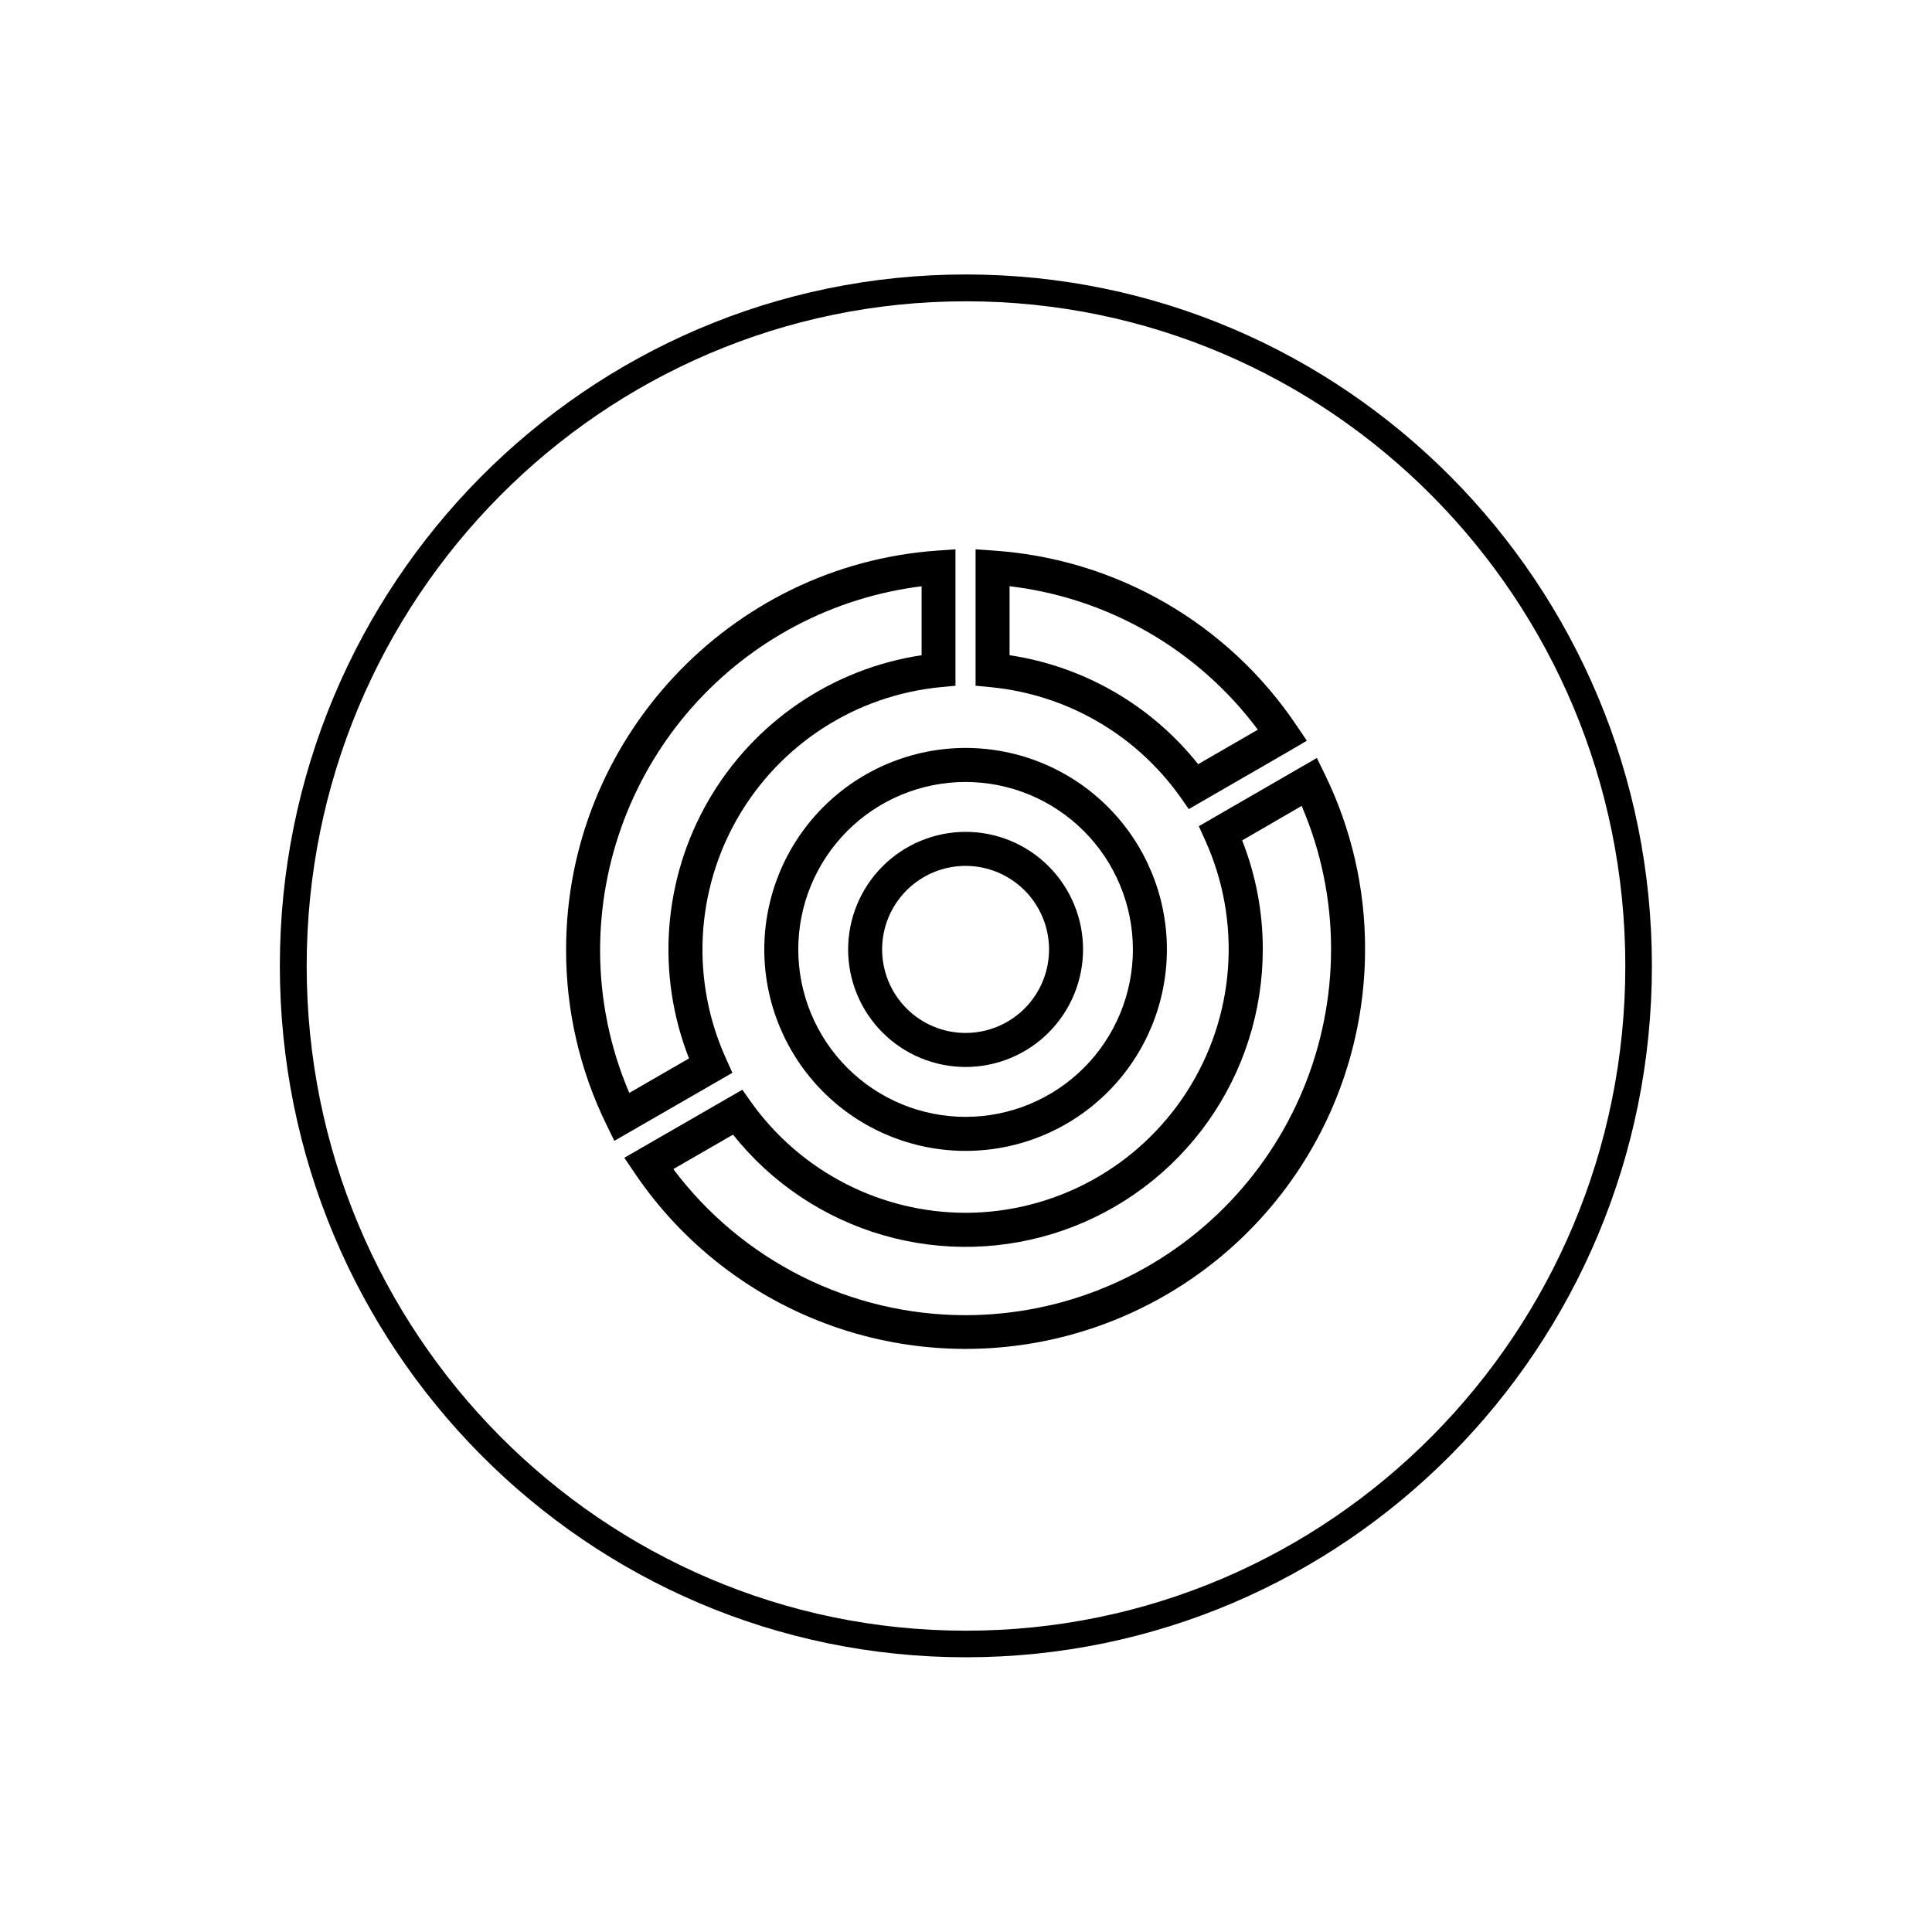
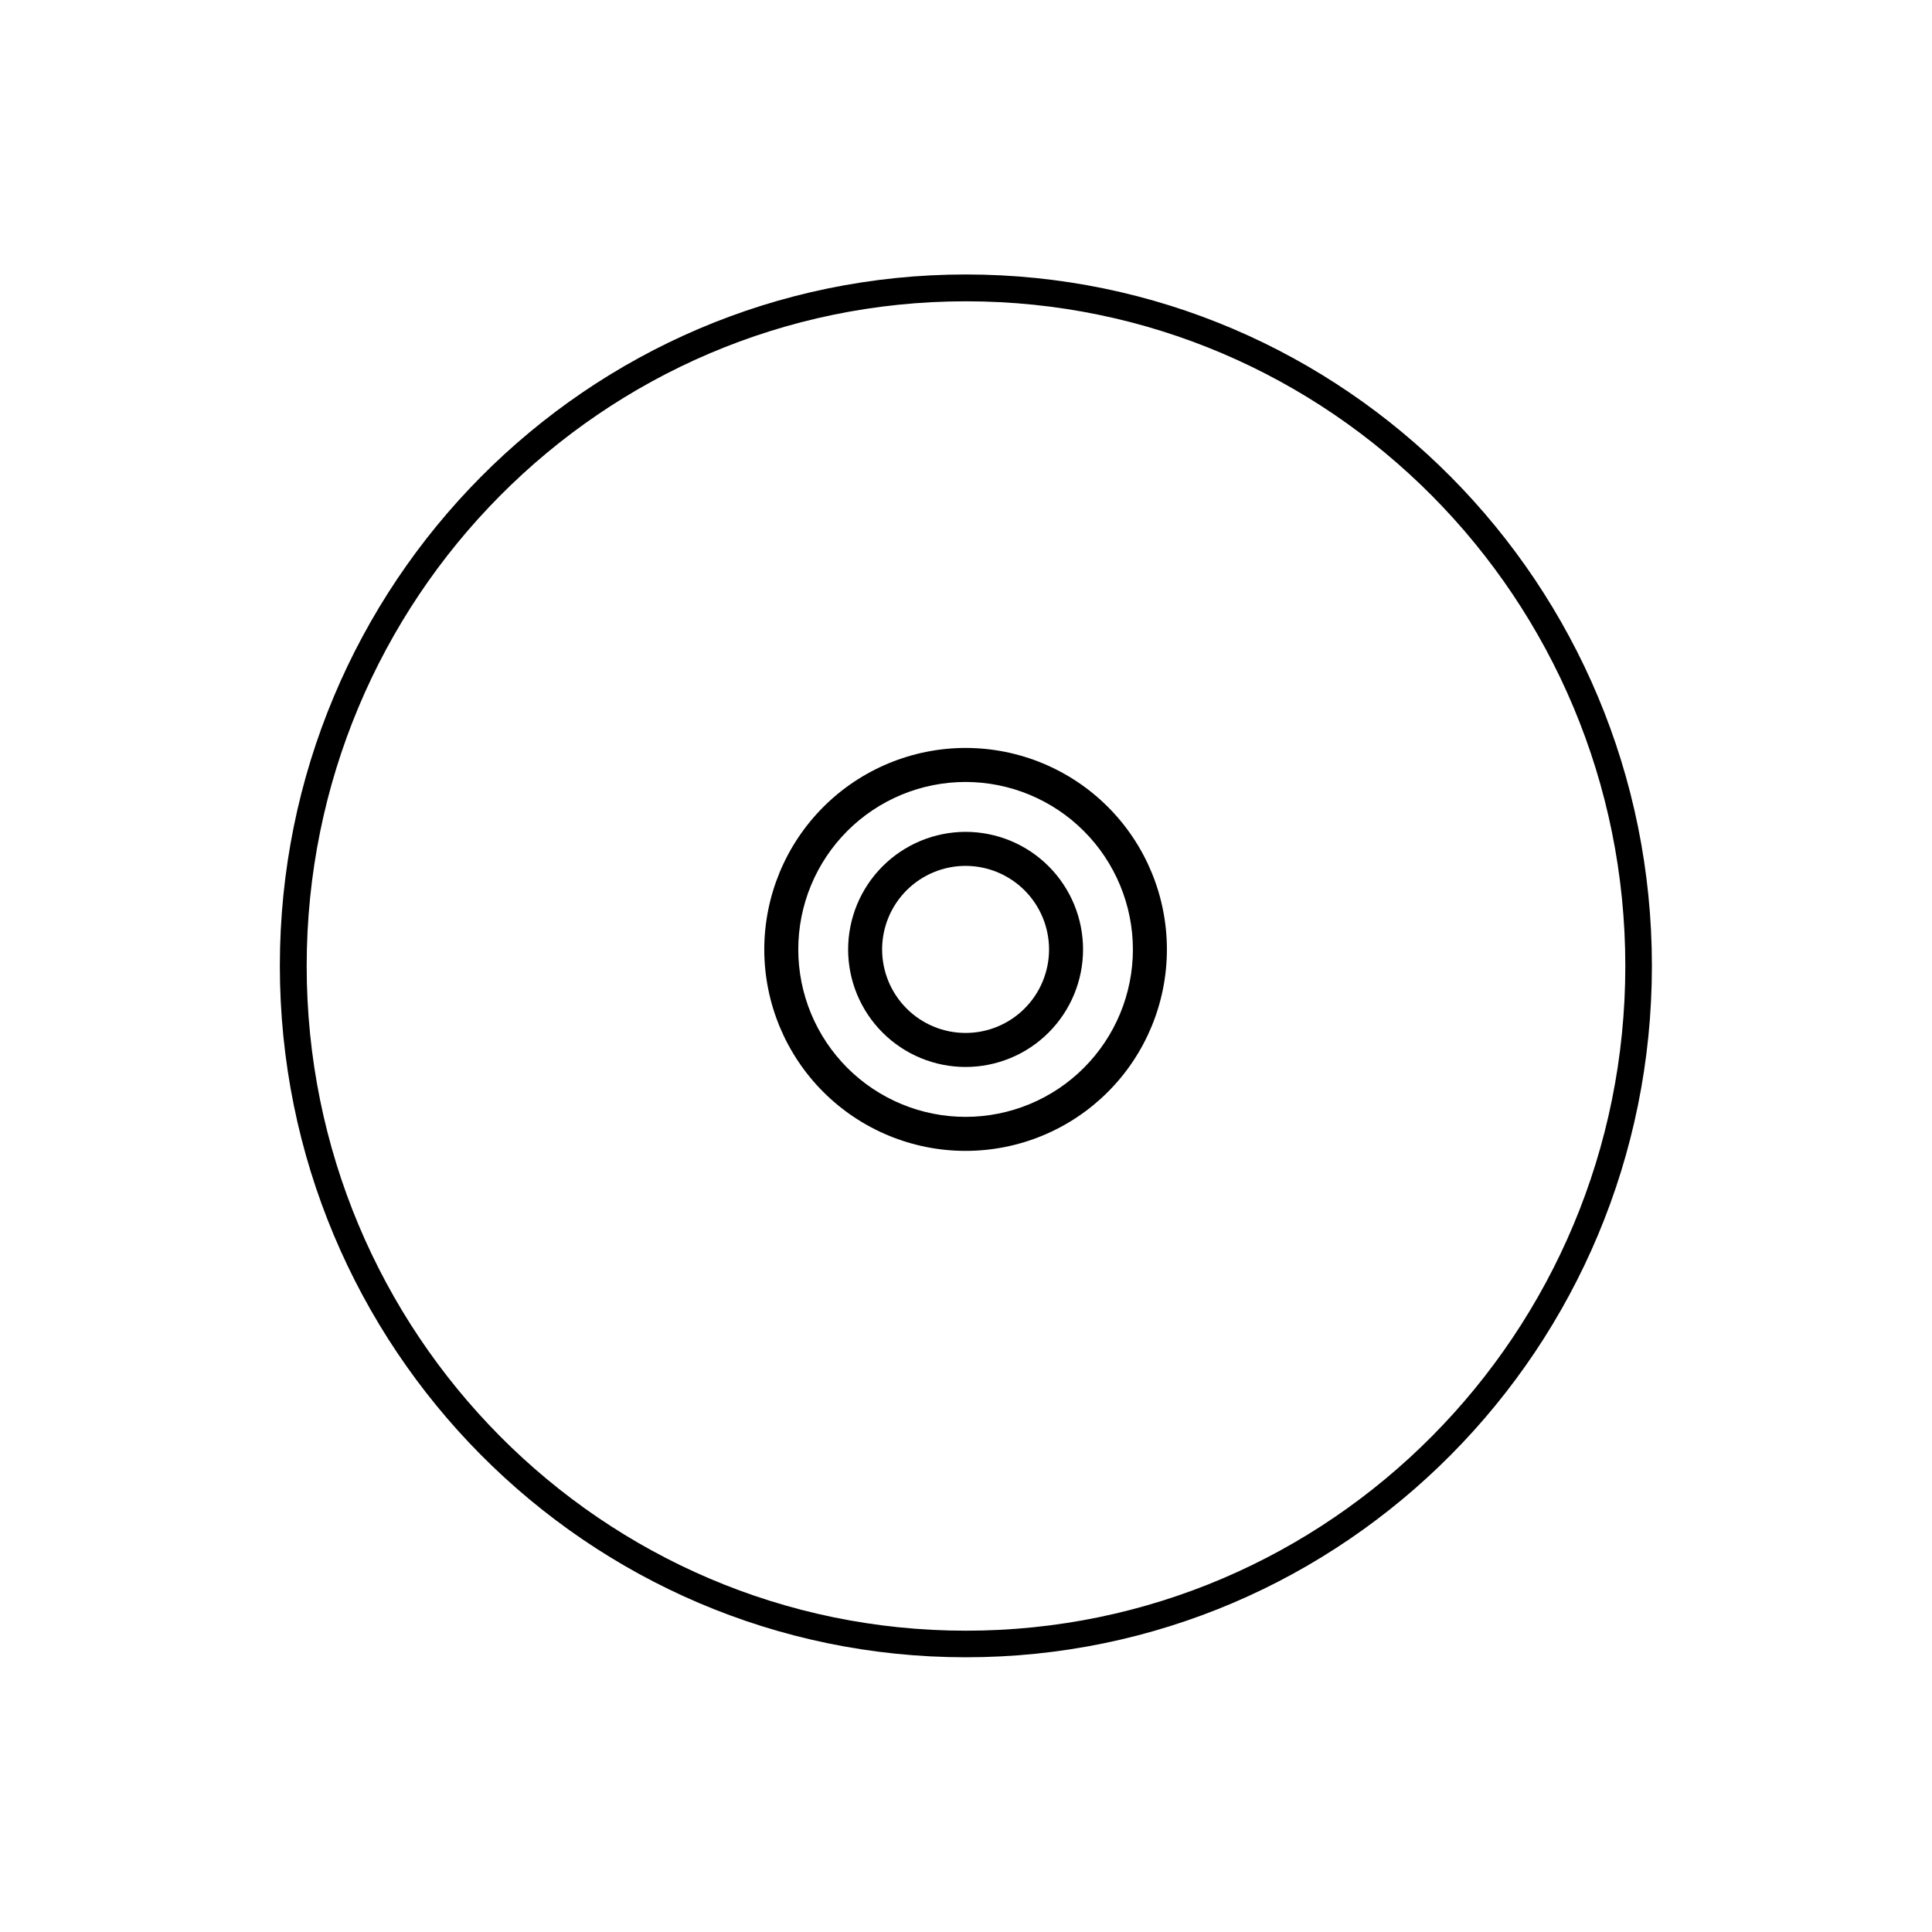
<svg xmlns="http://www.w3.org/2000/svg" width="1080" zoomAndPan="magnify" viewBox="0 0 810 810" height="1080" preserveAspectRatio="xMidYMid meet">
  <defs>
    <clipPath id="1d0ca26bc6">
      <path d="M 117.324 115.07 L 692.676 115.07 L 692.676 695 L 117.324 695 Z M 117.324 115.07 " />
    </clipPath>
    <clipPath id="7838f647e5">
      <path d="M 405 115.07 C 246.121 115.07 117.324 244.875 117.324 405 C 117.324 565.125 246.121 694.93 405 694.93 C 563.879 694.93 692.676 565.125 692.676 405 C 692.676 244.875 563.879 115.07 405 115.07 Z M 405 115.07 " />
    </clipPath>
    <clipPath id="3cd9048c54">
      <path d="M 117.328 115.07 L 692.566 115.07 L 692.566 694.82 L 117.328 694.82 Z M 117.328 115.07 " />
    </clipPath>
    <clipPath id="748729189c">
      <path d="M 404.945 115.07 C 246.098 115.07 117.328 244.852 117.328 404.945 C 117.328 565.039 246.098 694.82 404.945 694.82 C 563.793 694.82 692.566 565.039 692.566 404.945 C 692.566 244.852 563.793 115.07 404.945 115.07 Z M 404.945 115.07 " />
    </clipPath>
    <clipPath id="cffc8e6d05">
      <path d="M 409 230.301 L 548 230.301 L 548 340 L 409 340 Z M 409 230.301 " />
    </clipPath>
    <clipPath id="c88a971199">
-       <path d="M 261 317 L 572.539 317 L 572.539 566 L 261 566 Z M 261 317 " />
-     </clipPath>
+       </clipPath>
    <clipPath id="dbe167f9a4">
-       <path d="M 237.289 230.301 L 401 230.301 L 401 479 L 237.289 479 Z M 237.289 230.301 " />
-     </clipPath>
+       </clipPath>
  </defs>
  <g id="2e6b71f4a0">
-     <rect x="0" width="810" y="0" height="810" style="fill:#ffffff;fill-opacity:1;stroke:none;" />
    <rect x="0" width="810" y="0" height="810" style="fill:#ffffff;fill-opacity:1;stroke:none;" />
    <g clip-rule="nonzero" clip-path="url(#1d0ca26bc6)">
      <g clip-rule="nonzero" clip-path="url(#7838f647e5)">
        <path style=" stroke:none;fill-rule:nonzero;fill:#ffffff;fill-opacity:1;" d="M 117.324 115.07 L 692.676 115.07 L 692.676 694.914 L 117.324 694.914 Z M 117.324 115.07 " />
      </g>
    </g>
    <g clip-rule="nonzero" clip-path="url(#3cd9048c54)">
      <g clip-rule="nonzero" clip-path="url(#748729189c)">
        <path style="fill:none;stroke-width:30;stroke-linecap:butt;stroke-linejoin:miter;stroke:#000000;stroke-opacity:1;stroke-miterlimit:4;" d="M 383.562 0.001 C 171.726 0.001 0.002 173.074 0.002 386.571 C 0.002 600.068 171.726 773.142 383.562 773.142 C 595.397 773.142 767.126 600.068 767.126 386.571 C 767.126 173.074 595.397 0.001 383.562 0.001 Z M 383.562 0.001 " transform="matrix(0.75,0,0,0.75,117.326,115.07)" />
      </g>
    </g>
    <g clip-rule="nonzero" clip-path="url(#cffc8e6d05)">
-       <path style=" stroke:none;fill-rule:nonzero;fill:#000000;fill-opacity:1;" d="M 543.605 304.195 C 541.844 301.566 540.008 298.992 538.098 296.465 C 536.188 293.941 534.211 291.473 532.16 289.062 C 530.109 286.648 527.992 284.301 525.809 282.008 C 523.621 279.719 521.375 277.492 519.062 275.328 C 516.754 273.168 514.383 271.07 511.953 269.047 C 509.52 267.02 507.035 265.062 504.492 263.176 C 501.949 261.293 499.355 259.48 496.711 257.746 C 494.066 256.008 491.371 254.348 488.633 252.766 C 485.895 251.184 483.109 249.68 480.285 248.254 C 477.457 246.828 474.594 245.488 471.691 244.227 C 468.789 242.965 465.855 241.789 462.887 240.695 C 459.918 239.602 456.918 238.594 453.891 237.672 C 450.863 236.75 447.812 235.918 444.738 235.168 C 441.664 234.422 438.57 233.762 435.461 233.191 C 432.348 232.621 429.223 232.137 426.082 231.746 C 422.945 231.352 419.797 231.051 416.641 230.836 L 409.012 230.301 L 409.012 287.488 L 415.465 288.113 C 419.375 288.492 423.258 289.082 427.109 289.879 C 430.957 290.672 434.754 291.672 438.5 292.875 C 442.242 294.074 445.914 295.473 449.508 297.066 C 453.102 298.66 456.602 300.441 460.008 302.406 C 463.41 304.375 466.699 306.52 469.879 308.836 C 473.055 311.156 476.098 313.637 479.008 316.281 C 481.918 318.926 484.684 321.719 487.297 324.656 C 489.91 327.598 492.359 330.668 494.645 333.867 L 498.402 339.219 L 504 335.973 L 541.273 314.449 L 547.902 310.543 Z M 423.266 274.703 L 423.266 245.781 C 428.383 246.383 433.457 247.246 438.488 248.367 C 443.52 249.488 448.477 250.859 453.367 252.484 C 458.258 254.109 463.055 255.977 467.754 258.09 C 472.457 260.203 477.039 262.551 481.5 265.129 C 485.961 267.707 490.281 270.504 494.461 273.523 C 498.641 276.539 502.656 279.762 506.504 283.188 C 510.355 286.613 514.023 290.227 517.508 294.027 C 520.992 297.828 524.277 301.793 527.355 305.926 L 502.324 320.387 C 499.898 317.336 497.332 314.402 494.633 311.594 C 491.93 308.781 489.105 306.102 486.152 303.555 C 483.199 301.012 480.133 298.609 476.957 296.352 C 473.777 294.094 470.504 291.988 467.129 290.039 C 463.754 288.086 460.293 286.301 456.75 284.672 C 453.207 283.047 449.598 281.594 445.918 280.305 C 442.238 279.02 438.508 277.91 434.723 276.973 C 430.941 276.035 427.121 275.281 423.266 274.703 Z M 423.266 274.703 " />
-     </g>
+       </g>
    <g clip-rule="nonzero" clip-path="url(#c88a971199)">
-       <path style=" stroke:none;fill-rule:nonzero;fill:#000000;fill-opacity:1;" d="M 552.105 317.785 L 508.398 343.035 L 508.203 343.16 L 502.609 346.387 L 505.281 352.289 C 506.23 354.383 507.109 356.504 507.926 358.652 C 508.742 360.797 509.488 362.969 510.172 365.164 C 510.852 367.359 511.461 369.574 512.004 371.805 C 512.547 374.039 513.02 376.285 513.422 378.551 C 513.824 380.812 514.156 383.086 514.414 385.367 C 514.676 387.652 514.867 389.941 514.984 392.234 C 515.102 394.531 515.148 396.824 515.125 399.125 C 515.098 401.422 515 403.715 514.832 406.008 C 514.664 408.301 514.426 410.586 514.117 412.863 C 513.805 415.137 513.426 417.402 512.973 419.656 C 512.523 421.91 512 424.145 511.41 426.367 C 510.82 428.586 510.16 430.789 509.434 432.969 C 508.703 435.148 507.91 437.301 507.047 439.43 C 506.184 441.562 505.258 443.66 504.266 445.734 C 503.27 447.805 502.215 449.844 501.094 451.852 C 499.973 453.855 498.793 455.824 497.551 457.758 C 496.309 459.691 495.004 461.582 493.645 463.434 C 492.285 465.285 490.867 467.09 489.395 468.855 C 487.922 470.617 486.395 472.332 484.812 474 C 483.234 475.664 481.605 477.281 479.922 478.848 C 478.242 480.414 476.516 481.926 474.738 483.383 C 472.965 484.84 471.145 486.242 469.285 487.586 C 467.422 488.93 465.52 490.215 463.578 491.441 C 461.633 492.668 459.656 493.832 457.641 494.934 C 455.625 496.035 453.578 497.074 451.5 498.047 C 449.418 499.02 447.312 499.93 445.176 500.773 C 443.039 501.613 440.879 502.391 438.695 503.098 C 436.512 503.805 434.305 504.445 432.082 505.016 C 429.855 505.586 427.617 506.086 425.363 506.516 C 423.105 506.949 420.84 507.309 418.562 507.598 C 416.285 507.887 414 508.105 411.707 508.25 C 409.418 508.398 407.121 508.473 404.824 508.477 C 400.449 508.469 396.09 508.203 391.746 507.68 C 387.402 507.152 383.105 506.375 378.852 505.34 C 374.602 504.305 370.426 503.023 366.324 501.496 C 362.227 499.965 358.23 498.199 354.34 496.195 C 350.449 494.191 346.691 491.965 343.062 489.516 C 339.438 487.066 335.969 484.41 332.656 481.551 C 329.344 478.688 326.211 475.641 323.258 472.406 C 320.309 469.176 317.559 465.781 315.008 462.219 L 311.25 456.871 L 261.75 485.402 L 266.047 491.75 C 267.289 493.594 268.57 495.41 269.887 497.199 C 271.203 498.992 272.551 500.758 273.938 502.496 C 275.324 504.23 276.746 505.941 278.199 507.621 C 279.652 509.305 281.141 510.957 282.66 512.578 C 284.18 514.199 285.73 515.789 287.316 517.352 C 288.898 518.91 290.512 520.438 292.156 521.934 C 293.801 523.43 295.473 524.891 297.176 526.32 C 298.875 527.75 300.605 529.145 302.363 530.504 C 304.121 531.867 305.906 533.191 307.715 534.48 C 309.523 535.77 311.359 537.023 313.219 538.238 C 315.082 539.453 316.965 540.633 318.871 541.773 C 320.777 542.914 322.707 544.02 324.656 545.082 C 326.609 546.148 328.578 547.172 330.57 548.156 C 332.562 549.145 334.57 550.09 336.602 550.996 C 338.629 551.902 340.676 552.766 342.738 553.59 C 344.805 554.414 346.883 555.199 348.977 555.938 C 351.07 556.68 353.18 557.379 355.301 558.039 C 357.426 558.695 359.559 559.309 361.707 559.883 C 363.852 560.453 366.012 560.984 368.18 561.469 C 370.348 561.957 372.523 562.398 374.711 562.801 C 376.895 563.199 379.086 563.555 381.285 563.867 C 383.488 564.18 385.691 564.449 387.902 564.676 C 390.113 564.898 392.328 565.078 394.543 565.215 C 396.762 565.352 398.98 565.445 401.203 565.492 C 403.426 565.543 405.645 565.547 407.867 565.504 C 410.09 565.465 412.309 565.379 414.527 565.25 C 416.742 565.121 418.957 564.949 421.168 564.73 C 423.379 564.516 425.586 564.254 427.789 563.949 C 429.988 563.645 432.184 563.297 434.371 562.902 C 436.555 562.512 438.734 562.078 440.902 561.598 C 443.074 561.117 445.234 560.598 447.383 560.031 C 449.531 559.465 451.668 558.859 453.793 558.207 C 455.918 557.559 458.027 556.867 460.125 556.133 C 462.223 555.398 464.305 554.621 466.371 553.805 C 468.438 552.988 470.484 552.129 472.52 551.23 C 474.551 550.332 476.562 549.395 478.559 548.414 C 480.555 547.438 482.527 546.418 484.484 545.359 C 486.438 544.305 488.371 543.207 490.281 542.074 C 492.191 540.938 494.078 539.766 495.945 538.559 C 497.809 537.348 499.648 536.102 501.461 534.816 C 503.277 533.535 505.066 532.215 506.828 530.863 C 508.59 529.508 510.324 528.121 512.031 526.695 C 513.738 525.273 515.414 523.816 517.066 522.324 C 518.715 520.836 520.332 519.312 521.922 517.758 C 523.512 516.203 525.066 514.617 526.594 513.004 C 528.117 511.387 529.609 509.738 531.07 508.062 C 532.531 506.387 533.957 504.684 535.348 502.949 C 536.742 501.219 538.098 499.457 539.422 497.672 C 540.742 495.883 542.031 494.07 543.281 492.234 C 544.531 490.395 545.742 488.531 546.918 486.645 C 548.094 484.758 549.234 482.852 550.332 480.918 C 551.434 478.988 552.496 477.035 553.52 475.059 C 554.539 473.086 555.523 471.094 556.465 469.078 C 557.41 467.066 558.312 465.035 559.176 462.984 C 560.039 460.938 560.859 458.871 561.641 456.789 C 562.422 454.707 563.16 452.609 563.855 450.5 C 564.555 448.387 565.207 446.266 565.82 444.125 C 566.434 441.988 567.004 439.84 567.531 437.68 C 568.055 435.52 568.539 433.352 568.98 431.172 C 569.422 428.992 569.82 426.805 570.172 424.609 C 570.527 422.414 570.836 420.211 571.105 418.004 C 571.371 415.797 571.594 413.586 571.77 411.371 C 571.949 409.152 572.082 406.934 572.172 404.711 C 572.262 402.492 572.309 400.27 572.312 398.043 C 572.348 385.332 570.941 372.777 568.098 360.387 C 565.25 347.996 561.035 336.09 555.457 324.668 Z M 404.824 551.398 C 398.902 551.398 393 551.055 387.117 550.371 C 381.234 549.688 375.41 548.664 369.645 547.305 C 363.879 545.941 358.211 544.254 352.645 542.234 C 347.074 540.219 341.641 537.883 336.34 535.234 C 331.043 532.586 325.914 529.641 320.957 526.395 C 316 523.152 311.246 519.633 306.699 515.836 C 302.148 512.039 297.832 507.996 293.75 503.699 C 289.672 499.402 285.852 494.883 282.297 490.145 L 307.328 475.703 C 309.324 478.211 311.414 480.645 313.602 482.992 C 315.785 485.344 318.055 487.605 320.414 489.777 C 322.773 491.953 325.211 494.035 327.73 496.02 C 330.25 498.004 332.844 499.891 335.508 501.676 C 338.172 503.461 340.902 505.141 343.695 506.715 C 346.492 508.289 349.344 509.754 352.25 511.109 C 355.156 512.465 358.113 513.703 361.113 514.828 C 364.117 515.957 367.16 516.965 370.242 517.855 C 373.32 518.746 376.434 519.516 379.57 520.168 C 382.711 520.816 385.871 521.344 389.055 521.75 C 392.234 522.156 395.426 522.441 398.629 522.602 C 401.832 522.762 405.035 522.797 408.242 522.707 C 411.449 522.621 414.645 522.41 417.836 522.074 C 421.023 521.738 424.195 521.281 427.352 520.699 C 430.504 520.121 433.633 519.418 436.73 518.598 C 439.832 517.777 442.895 516.836 445.922 515.777 C 448.949 514.719 451.93 513.543 454.867 512.254 C 457.805 510.965 460.688 509.566 463.516 508.055 C 466.344 506.543 469.113 504.926 471.816 503.199 C 474.52 501.473 477.152 499.645 479.715 497.719 C 482.277 495.789 484.766 493.762 487.172 491.641 C 489.578 489.52 491.898 487.309 494.137 485.012 C 496.371 482.711 498.516 480.328 500.566 477.859 C 502.621 475.395 504.574 472.852 506.43 470.234 C 508.285 467.617 510.039 464.934 511.688 462.18 C 513.336 459.43 514.879 456.617 516.309 453.746 C 517.742 450.875 519.062 447.949 520.27 444.977 C 521.473 442.004 522.566 438.988 523.539 435.93 C 524.512 432.871 525.367 429.781 526.102 426.656 C 526.84 423.535 527.453 420.387 527.945 417.215 C 528.438 414.043 528.809 410.859 529.055 407.66 C 529.301 404.457 529.426 401.254 529.426 398.043 C 529.438 390.223 528.719 382.469 527.266 374.785 C 525.812 367.098 523.652 359.617 520.781 352.344 L 545.727 337.879 C 549.809 347.383 552.887 357.199 554.965 367.332 C 557.039 377.465 558.07 387.703 558.059 398.043 C 558.055 400.555 557.988 403.062 557.863 405.566 C 557.738 408.074 557.551 410.574 557.305 413.07 C 557.055 415.566 556.746 418.055 556.375 420.539 C 556.004 423.02 555.574 425.488 555.082 427.949 C 554.594 430.41 554.039 432.855 553.43 435.289 C 552.82 437.723 552.148 440.141 551.418 442.539 C 550.691 444.941 549.902 447.32 549.055 449.684 C 548.211 452.047 547.305 454.387 546.344 456.703 C 545.383 459.02 544.367 461.312 543.293 463.578 C 542.223 465.848 541.094 468.086 539.91 470.301 C 538.727 472.512 537.492 474.691 536.203 476.844 C 534.914 478.996 533.57 481.113 532.18 483.199 C 530.785 485.285 529.34 487.336 527.848 489.352 C 526.355 491.367 524.812 493.344 523.219 495.281 C 521.629 497.223 519.992 499.121 518.309 500.98 C 516.625 502.84 514.898 504.656 513.125 506.43 C 511.352 508.203 509.535 509.934 507.68 511.617 C 505.82 513.301 503.926 514.941 501.988 516.531 C 500.051 518.125 498.074 519.668 496.059 521.164 C 494.047 522.656 492 524.102 489.914 525.496 C 487.832 526.891 485.715 528.234 483.562 529.523 C 481.414 530.816 479.234 532.055 477.023 533.238 C 474.812 534.422 472.574 535.551 470.309 536.621 C 468.043 537.695 465.754 538.715 463.438 539.676 C 461.121 540.637 458.785 541.543 456.426 542.387 C 454.066 543.234 451.684 544.023 449.285 544.754 C 446.887 545.484 444.473 546.152 442.043 546.766 C 439.609 547.379 437.168 547.93 434.707 548.422 C 432.25 548.914 429.781 549.344 427.301 549.715 C 424.82 550.086 422.336 550.395 419.84 550.641 C 417.344 550.891 414.848 551.078 412.344 551.203 C 409.84 551.328 407.332 551.395 404.824 551.398 Z M 404.824 551.398 " />
-     </g>
+       </g>
    <g clip-rule="nonzero" clip-path="url(#dbe167f9a4)">
      <path style=" stroke:none;fill-rule:nonzero;fill:#000000;fill-opacity:1;" d="M 304.371 443.801 C 303.469 441.809 302.625 439.793 301.844 437.75 C 301.059 435.711 300.336 433.645 299.676 431.562 C 299.016 429.477 298.418 427.375 297.883 425.254 C 297.348 423.137 296.875 421 296.465 418.852 C 296.055 416.707 295.711 414.547 295.426 412.379 C 295.145 410.211 294.93 408.035 294.777 405.852 C 294.625 403.672 294.535 401.488 294.512 399.301 C 294.488 397.113 294.531 394.93 294.637 392.746 C 294.746 390.562 294.914 388.383 295.152 386.207 C 295.387 384.035 295.688 381.867 296.051 379.711 C 296.414 377.555 296.844 375.414 297.336 373.281 C 297.824 371.152 298.379 369.035 298.996 366.938 C 299.613 364.84 300.289 362.762 301.031 360.703 C 301.77 358.648 302.57 356.613 303.43 354.602 C 304.293 352.594 305.211 350.609 306.188 348.656 C 307.168 346.699 308.203 344.773 309.293 342.879 C 310.387 340.988 311.531 339.125 312.734 337.301 C 313.938 335.473 315.191 333.688 316.5 331.934 C 317.809 330.184 319.168 328.473 320.578 326.801 C 321.988 325.129 323.445 323.504 324.953 321.918 C 326.461 320.336 328.012 318.797 329.609 317.305 C 331.207 315.812 332.848 314.371 334.531 312.977 C 336.211 311.582 337.938 310.238 339.699 308.945 C 341.461 307.652 343.262 306.414 345.098 305.23 C 346.934 304.043 348.805 302.914 350.707 301.84 C 352.609 300.766 354.543 299.75 356.508 298.789 C 358.469 297.828 360.461 296.93 362.477 296.086 C 364.492 295.246 366.535 294.465 368.598 293.746 C 370.66 293.027 372.742 292.367 374.844 291.77 C 376.949 291.176 379.066 290.641 381.199 290.172 C 383.332 289.699 385.48 289.293 387.637 288.949 C 389.793 288.605 391.961 288.328 394.137 288.113 L 400.586 287.508 L 400.586 230.301 L 393.012 230.836 C 305.727 236.938 237.34 310.383 237.34 398.043 C 237.305 410.762 238.711 423.312 241.559 435.703 C 244.41 448.098 248.625 460.004 254.215 471.422 L 257.562 478.305 L 307.062 449.773 Z M 263.836 458.207 C 259.77 448.703 256.707 438.883 254.645 428.754 C 252.586 418.621 251.566 408.383 251.594 398.043 C 251.602 395.73 251.66 393.414 251.77 391.102 C 251.879 388.789 252.043 386.48 252.258 384.176 C 252.473 381.867 252.738 379.57 253.055 377.277 C 253.375 374.98 253.742 372.695 254.164 370.422 C 254.586 368.145 255.059 365.879 255.582 363.621 C 256.105 361.367 256.68 359.125 257.305 356.895 C 257.93 354.664 258.605 352.449 259.328 350.254 C 260.055 348.055 260.828 345.871 261.652 343.707 C 262.477 341.543 263.348 339.398 264.266 337.273 C 265.188 335.148 266.152 333.047 267.168 330.965 C 268.184 328.887 269.246 326.828 270.352 324.797 C 271.461 322.762 272.613 320.758 273.812 318.777 C 275.012 316.797 276.254 314.844 277.539 312.918 C 278.824 310.992 280.152 309.098 281.527 307.234 C 282.898 305.371 284.312 303.535 285.766 301.734 C 287.219 299.938 288.715 298.168 290.25 296.438 C 291.785 294.703 293.355 293.004 294.969 291.344 C 296.578 289.68 298.227 288.055 299.91 286.469 C 301.594 284.883 303.312 283.332 305.066 281.824 C 306.824 280.312 308.609 278.844 310.43 277.414 C 312.25 275.984 314.102 274.598 315.984 273.254 C 317.867 271.906 319.781 270.605 321.723 269.348 C 323.664 268.09 325.633 266.875 327.633 265.703 C 329.629 264.535 331.648 263.41 333.695 262.332 C 335.746 261.254 337.816 260.223 339.91 259.238 C 342.004 258.25 344.117 257.316 346.254 256.426 C 348.391 255.535 350.547 254.695 352.719 253.902 C 354.895 253.113 357.086 252.371 359.293 251.676 C 361.5 250.984 363.723 250.34 365.961 249.75 C 368.195 249.156 370.445 248.617 372.707 248.125 C 374.969 247.633 377.238 247.195 379.52 246.809 C 381.801 246.418 384.09 246.082 386.387 245.797 L 386.387 274.703 C 384.078 275.051 381.781 275.465 379.5 275.941 C 377.215 276.418 374.945 276.957 372.691 277.562 C 370.438 278.164 368.203 278.832 365.988 279.562 C 363.77 280.293 361.578 281.082 359.406 281.938 C 357.234 282.789 355.086 283.703 352.965 284.676 C 350.844 285.648 348.754 286.684 346.691 287.773 C 344.629 288.863 342.598 290.012 340.598 291.219 C 338.602 292.422 336.637 293.684 334.711 294.996 C 332.781 296.312 330.891 297.68 329.039 299.102 C 327.191 300.523 325.379 301.996 323.613 303.52 C 321.844 305.043 320.117 306.613 318.438 308.234 C 316.758 309.855 315.125 311.52 313.539 313.23 C 311.949 314.941 310.414 316.699 308.926 318.496 C 307.438 320.293 306 322.133 304.613 324.012 C 303.227 325.891 301.895 327.805 300.617 329.758 C 299.34 331.715 298.117 333.699 296.953 335.723 C 295.785 337.746 294.676 339.801 293.625 341.883 C 292.574 343.969 291.582 346.082 290.648 348.219 C 289.715 350.359 288.844 352.523 288.031 354.715 C 287.219 356.902 286.469 359.113 285.781 361.344 C 285.094 363.578 284.469 365.824 283.91 368.09 C 283.348 370.359 282.852 372.637 282.418 374.934 C 281.98 377.227 281.613 379.531 281.309 381.848 C 281.004 384.16 280.766 386.484 280.59 388.812 C 280.418 391.141 280.309 393.473 280.266 395.809 C 280.223 398.141 280.242 400.477 280.332 402.809 C 280.418 405.141 280.57 407.473 280.789 409.797 C 281.008 412.121 281.289 414.438 281.637 416.746 C 281.984 419.055 282.398 421.352 282.875 423.637 C 283.352 425.926 283.891 428.195 284.496 430.449 C 285.102 432.707 285.766 434.941 286.496 437.16 C 287.227 439.379 288.016 441.574 288.871 443.746 Z M 263.836 458.207 " />
    </g>
    <path style=" stroke:none;fill-rule:nonzero;fill:#000000;fill-opacity:1;" d="M 320.426 398.043 C 320.426 399.426 320.457 400.809 320.527 402.188 C 320.594 403.57 320.695 404.949 320.832 406.324 C 320.965 407.699 321.137 409.07 321.34 410.438 C 321.539 411.805 321.777 413.168 322.047 414.523 C 322.316 415.879 322.617 417.227 322.953 418.57 C 323.289 419.91 323.656 421.242 324.059 422.562 C 324.461 423.887 324.895 425.199 325.359 426.5 C 325.824 427.801 326.32 429.094 326.848 430.371 C 327.379 431.645 327.938 432.91 328.527 434.16 C 329.117 435.41 329.738 436.645 330.391 437.863 C 331.043 439.082 331.723 440.285 332.434 441.469 C 333.145 442.656 333.883 443.824 334.648 444.973 C 335.418 446.121 336.211 447.254 337.035 448.363 C 337.855 449.473 338.707 450.562 339.582 451.629 C 340.461 452.699 341.359 453.746 342.289 454.77 C 343.215 455.793 344.168 456.797 345.145 457.773 C 346.121 458.75 347.121 459.703 348.145 460.633 C 349.168 461.559 350.215 462.461 351.281 463.34 C 352.352 464.215 353.438 465.066 354.547 465.891 C 355.656 466.715 356.785 467.508 357.934 468.277 C 359.082 469.047 360.25 469.785 361.434 470.496 C 362.621 471.207 363.82 471.887 365.039 472.539 C 366.258 473.191 367.492 473.812 368.738 474.402 C 369.988 474.992 371.25 475.555 372.527 476.082 C 373.805 476.613 375.09 477.109 376.391 477.574 C 377.691 478.039 379.004 478.473 380.324 478.875 C 381.648 479.277 382.977 479.645 384.316 479.98 C 385.656 480.316 387.004 480.621 388.359 480.891 C 389.715 481.16 391.074 481.395 392.441 481.598 C 393.809 481.801 395.18 481.973 396.555 482.105 C 397.93 482.242 399.305 482.344 400.684 482.41 C 402.062 482.48 403.445 482.512 404.824 482.512 C 406.207 482.512 407.59 482.48 408.969 482.41 C 410.348 482.344 411.723 482.242 413.098 482.105 C 414.473 481.973 415.844 481.801 417.211 481.598 C 418.578 481.395 419.938 481.16 421.293 480.891 C 422.648 480.621 423.996 480.316 425.336 479.98 C 426.676 479.645 428.004 479.277 429.328 478.875 C 430.648 478.473 431.961 478.039 433.262 477.574 C 434.562 477.109 435.848 476.613 437.125 476.082 C 438.402 475.555 439.664 474.992 440.914 474.402 C 442.16 473.812 443.395 473.191 444.613 472.539 C 445.832 471.887 447.031 471.207 448.219 470.496 C 449.402 469.785 450.57 469.047 451.719 468.277 C 452.867 467.508 453.996 466.715 455.105 465.891 C 456.215 465.066 457.301 464.215 458.371 463.34 C 459.438 462.461 460.484 461.559 461.508 460.633 C 462.531 459.703 463.531 458.75 464.508 457.773 C 465.484 456.797 466.438 455.793 467.363 454.77 C 468.293 453.746 469.191 452.699 470.07 451.629 C 470.945 450.562 471.797 449.473 472.617 448.363 C 473.441 447.254 474.234 446.121 475.004 444.973 C 475.77 443.824 476.508 442.656 477.219 441.469 C 477.93 440.285 478.609 439.082 479.262 437.863 C 479.914 436.645 480.535 435.41 481.125 434.16 C 481.715 432.91 482.273 431.645 482.805 430.371 C 483.332 429.094 483.828 427.801 484.293 426.5 C 484.758 425.199 485.191 423.887 485.594 422.562 C 485.996 421.242 486.363 419.91 486.699 418.57 C 487.035 417.227 487.336 415.879 487.605 414.523 C 487.875 413.168 488.113 411.805 488.312 410.438 C 488.516 409.07 488.688 407.699 488.82 406.324 C 488.957 404.949 489.059 403.57 489.125 402.188 C 489.195 400.809 489.227 399.426 489.227 398.043 C 489.227 396.664 489.195 395.281 489.125 393.898 C 489.059 392.52 488.957 391.141 488.82 389.766 C 488.688 388.391 488.516 387.02 488.312 385.652 C 488.113 384.281 487.875 382.922 487.605 381.566 C 487.336 380.211 487.035 378.859 486.699 377.52 C 486.363 376.18 485.996 374.848 485.594 373.523 C 485.191 372.203 484.758 370.891 484.293 369.59 C 483.828 368.285 483.332 366.996 482.805 365.719 C 482.273 364.441 481.715 363.18 481.125 361.93 C 480.535 360.68 479.914 359.445 479.262 358.227 C 478.609 357.008 477.93 355.805 477.219 354.617 C 476.508 353.434 475.77 352.266 475.004 351.117 C 474.234 349.969 473.441 348.836 472.617 347.727 C 471.797 346.617 470.945 345.527 470.07 344.457 C 469.191 343.391 468.293 342.344 467.363 341.32 C 466.438 340.293 465.484 339.293 464.508 338.316 C 463.531 337.34 462.531 336.387 461.508 335.457 C 460.484 334.527 459.438 333.625 458.371 332.75 C 457.301 331.871 456.215 331.023 455.105 330.199 C 453.996 329.375 452.867 328.578 451.719 327.812 C 450.57 327.043 449.402 326.305 448.219 325.594 C 447.031 324.883 445.832 324.203 444.613 323.551 C 443.395 322.898 442.16 322.277 440.914 321.688 C 439.664 321.094 438.402 320.535 437.125 320.008 C 435.848 319.477 434.562 318.98 433.262 318.516 C 431.961 318.047 430.648 317.613 429.328 317.215 C 428.004 316.812 426.676 316.445 425.336 316.109 C 423.996 315.773 422.648 315.469 421.293 315.199 C 419.938 314.93 418.578 314.691 417.211 314.492 C 415.844 314.289 414.473 314.117 413.098 313.984 C 411.723 313.848 410.348 313.746 408.969 313.68 C 407.59 313.609 406.207 313.574 404.824 313.574 C 403.445 313.578 402.066 313.613 400.688 313.684 C 399.309 313.75 397.93 313.855 396.555 313.992 C 395.184 314.129 393.812 314.297 392.445 314.5 C 391.082 314.707 389.719 314.941 388.367 315.215 C 387.012 315.484 385.664 315.789 384.328 316.125 C 382.988 316.461 381.656 316.832 380.336 317.234 C 379.016 317.637 377.703 318.07 376.402 318.535 C 375.105 319.004 373.816 319.5 372.539 320.031 C 371.266 320.559 370.004 321.121 368.754 321.711 C 367.508 322.301 366.273 322.926 365.059 323.578 C 363.84 324.227 362.637 324.91 361.453 325.621 C 360.27 326.332 359.105 327.07 357.957 327.84 C 356.809 328.605 355.68 329.402 354.57 330.227 C 353.461 331.051 352.375 331.898 351.305 332.777 C 350.238 333.652 349.195 334.555 348.172 335.484 C 347.148 336.414 346.148 337.363 345.172 338.344 C 344.195 339.32 343.242 340.32 342.316 341.344 C 341.387 342.367 340.484 343.414 339.609 344.48 C 338.734 345.551 337.883 346.641 337.062 347.75 C 336.238 348.859 335.445 349.988 334.676 351.137 C 333.91 352.285 333.168 353.453 332.461 354.637 C 331.75 355.824 331.066 357.027 330.418 358.242 C 329.766 359.461 329.145 360.695 328.555 361.945 C 327.961 363.195 327.402 364.457 326.871 365.734 C 326.344 367.012 325.848 368.301 325.379 369.602 C 324.914 370.902 324.48 372.211 324.078 373.535 C 323.676 374.855 323.309 376.188 322.973 377.527 C 322.637 378.867 322.332 380.215 322.062 381.57 C 321.789 382.926 321.555 384.289 321.348 385.656 C 321.145 387.023 320.977 388.395 320.84 389.77 C 320.703 391.145 320.598 392.52 320.531 393.902 C 320.461 395.281 320.426 396.664 320.426 398.043 Z M 474.973 398.043 C 474.973 399.195 474.945 400.34 474.891 401.488 C 474.832 402.637 474.75 403.781 474.637 404.926 C 474.523 406.07 474.383 407.211 474.215 408.344 C 474.047 409.48 473.852 410.613 473.625 411.742 C 473.402 412.867 473.152 413.988 472.871 415.102 C 472.594 416.219 472.285 417.324 471.953 418.422 C 471.621 419.523 471.262 420.613 470.875 421.695 C 470.488 422.777 470.074 423.848 469.633 424.91 C 469.195 425.973 468.73 427.023 468.238 428.059 C 467.746 429.098 467.23 430.125 466.691 431.137 C 466.148 432.152 465.582 433.152 464.992 434.137 C 464.402 435.121 463.789 436.094 463.152 437.047 C 462.516 438.004 461.852 438.941 461.168 439.863 C 460.484 440.789 459.781 441.691 459.051 442.582 C 458.324 443.469 457.574 444.34 456.801 445.191 C 456.031 446.043 455.238 446.875 454.43 447.688 C 453.617 448.5 452.785 449.289 451.934 450.062 C 451.082 450.832 450.215 451.582 449.328 452.312 C 448.441 453.043 447.535 453.746 446.613 454.434 C 445.691 455.117 444.754 455.777 443.797 456.418 C 442.844 457.055 441.875 457.668 440.891 458.262 C 439.906 458.852 438.906 459.418 437.895 459.957 C 436.883 460.5 435.855 461.016 434.816 461.508 C 433.781 462 432.73 462.465 431.672 462.902 C 430.609 463.344 429.539 463.758 428.457 464.145 C 427.379 464.531 426.289 464.891 425.188 465.227 C 424.09 465.559 422.984 465.863 421.871 466.145 C 420.758 466.422 419.637 466.676 418.512 466.898 C 417.387 467.121 416.254 467.32 415.117 467.488 C 413.984 467.656 412.844 467.797 411.703 467.91 C 410.559 468.023 409.414 468.105 408.27 468.164 C 407.121 468.219 405.973 468.246 404.824 468.246 C 403.68 468.246 402.531 468.219 401.383 468.164 C 400.238 468.105 399.094 468.023 397.949 467.91 C 396.809 467.797 395.668 467.656 394.535 467.488 C 393.398 467.32 392.266 467.121 391.141 466.898 C 390.016 466.676 388.895 466.422 387.781 466.145 C 386.668 465.863 385.562 465.559 384.465 465.227 C 383.363 464.891 382.273 464.531 381.195 464.145 C 380.113 463.758 379.043 463.344 377.98 462.902 C 376.922 462.465 375.871 462 374.836 461.508 C 373.797 461.016 372.77 460.5 371.758 459.957 C 370.746 459.418 369.746 458.852 368.762 458.262 C 367.777 457.668 366.809 457.055 365.855 456.418 C 364.898 455.777 363.961 455.117 363.039 454.434 C 362.117 453.746 361.211 453.043 360.324 452.312 C 359.438 451.582 358.57 450.832 357.719 450.062 C 356.867 449.289 356.035 448.5 355.223 447.688 C 354.414 446.875 353.621 446.043 352.852 445.191 C 352.078 444.34 351.328 443.469 350.602 442.582 C 349.871 441.691 349.168 440.789 348.484 439.863 C 347.801 438.941 347.137 438.004 346.5 437.047 C 345.863 436.094 345.25 435.121 344.66 434.137 C 344.066 433.152 343.504 432.152 342.961 431.137 C 342.422 430.125 341.906 429.098 341.414 428.059 C 340.922 427.023 340.457 425.973 340.02 424.91 C 339.578 423.848 339.164 422.777 338.777 421.695 C 338.391 420.613 338.031 419.523 337.699 418.422 C 337.367 417.324 337.059 416.219 336.781 415.102 C 336.5 413.988 336.25 412.867 336.027 411.742 C 335.801 410.613 335.605 409.48 335.438 408.344 C 335.27 407.211 335.129 406.07 335.016 404.926 C 334.902 403.781 334.82 402.637 334.762 401.488 C 334.707 400.34 334.68 399.195 334.68 398.043 C 334.68 396.895 334.707 395.746 334.762 394.602 C 334.82 393.453 334.902 392.309 335.016 391.164 C 335.129 390.02 335.27 388.879 335.438 387.742 C 335.605 386.605 335.801 385.477 336.027 384.348 C 336.25 383.223 336.5 382.102 336.781 380.988 C 337.059 379.871 337.367 378.766 337.699 377.664 C 338.031 376.566 338.391 375.477 338.777 374.395 C 339.164 373.312 339.578 372.242 340.02 371.18 C 340.457 370.117 340.922 369.066 341.414 368.027 C 341.906 366.992 342.422 365.965 342.961 364.949 C 343.504 363.938 344.066 362.938 344.66 361.953 C 345.25 360.969 345.863 359.996 346.5 359.043 C 347.137 358.086 347.801 357.148 348.484 356.223 C 349.168 355.301 349.871 354.395 350.602 353.508 C 351.328 352.621 352.078 351.75 352.852 350.898 C 353.621 350.047 354.414 349.215 355.223 348.402 C 356.035 347.59 356.867 346.801 357.719 346.027 C 358.57 345.258 359.438 344.504 360.324 343.777 C 361.211 343.047 362.117 342.34 363.039 341.656 C 363.961 340.973 364.898 340.312 365.855 339.672 C 366.809 339.035 367.777 338.422 368.762 337.828 C 369.746 337.238 370.746 336.672 371.758 336.133 C 372.77 335.59 373.797 335.074 374.836 334.582 C 375.871 334.09 376.922 333.625 377.98 333.184 C 379.043 332.746 380.113 332.332 381.195 331.945 C 382.273 331.559 383.363 331.199 384.465 330.863 C 385.562 330.531 386.668 330.223 387.781 329.945 C 388.895 329.668 390.016 329.414 391.141 329.191 C 392.266 328.965 393.398 328.77 394.535 328.602 C 395.668 328.434 396.809 328.293 397.949 328.18 C 399.094 328.066 400.238 327.98 401.383 327.926 C 402.531 327.871 403.68 327.84 404.824 327.84 C 405.973 327.844 407.121 327.871 408.266 327.93 C 409.414 327.988 410.559 328.074 411.699 328.188 C 412.84 328.301 413.98 328.441 415.117 328.609 C 416.25 328.781 417.383 328.977 418.508 329.203 C 419.633 329.426 420.75 329.68 421.863 329.961 C 422.977 330.238 424.082 330.547 425.18 330.879 C 426.277 331.215 427.367 331.574 428.449 331.961 C 429.527 332.352 430.598 332.766 431.66 333.203 C 432.719 333.645 433.77 334.109 434.805 334.602 C 435.844 335.094 436.867 335.609 437.879 336.152 C 438.891 336.695 439.891 337.262 440.875 337.852 C 441.859 338.441 442.828 339.055 443.781 339.695 C 444.734 340.332 445.672 340.996 446.594 341.68 C 447.516 342.363 448.422 343.07 449.309 343.797 C 450.195 344.527 451.062 345.277 451.914 346.051 C 452.766 346.82 453.594 347.613 454.406 348.426 C 455.219 349.238 456.012 350.066 456.781 350.918 C 457.551 351.77 458.301 352.641 459.027 353.527 C 459.758 354.414 460.465 355.32 461.148 356.242 C 461.832 357.164 462.492 358.105 463.129 359.059 C 463.77 360.012 464.383 360.984 464.973 361.969 C 465.562 362.953 466.129 363.953 466.668 364.965 C 467.211 365.977 467.727 367.004 468.219 368.043 C 468.711 369.078 469.176 370.129 469.613 371.191 C 470.055 372.25 470.469 373.32 470.855 374.402 C 471.242 375.484 471.602 376.574 471.938 377.672 C 472.27 378.773 472.578 379.879 472.859 380.992 C 473.137 382.105 473.391 383.227 473.613 384.355 C 473.84 385.48 474.035 386.609 474.207 387.746 C 474.375 388.883 474.516 390.023 474.629 391.164 C 474.742 392.309 474.828 393.453 474.887 394.602 C 474.941 395.746 474.973 396.895 474.973 398.043 Z M 474.973 398.043 " />
    <path style=" stroke:none;fill-rule:nonzero;fill:#000000;fill-opacity:1;" d="M 355.578 398.043 C 355.578 399.66 355.656 401.27 355.816 402.875 C 355.973 404.48 356.211 406.078 356.523 407.66 C 356.84 409.242 357.23 410.809 357.699 412.352 C 358.168 413.895 358.711 415.414 359.328 416.906 C 359.945 418.398 360.633 419.855 361.395 421.277 C 362.152 422.703 362.98 424.086 363.879 425.426 C 364.773 426.77 365.734 428.062 366.758 429.312 C 367.781 430.559 368.863 431.754 370.004 432.895 C 371.145 434.035 372.336 435.121 373.582 436.145 C 374.832 437.168 376.125 438.129 377.465 439.023 C 378.809 439.922 380.188 440.75 381.609 441.512 C 383.035 442.273 384.488 442.961 385.98 443.578 C 387.469 444.195 388.988 444.742 390.531 445.207 C 392.074 445.676 393.637 446.07 395.219 446.383 C 396.801 446.699 398.395 446.938 400 447.094 C 401.605 447.254 403.215 447.332 404.824 447.332 C 406.438 447.332 408.047 447.254 409.652 447.094 C 411.258 446.938 412.852 446.699 414.434 446.383 C 416.016 446.07 417.578 445.676 419.121 445.207 C 420.664 444.742 422.184 444.195 423.672 443.578 C 425.164 442.961 426.617 442.273 428.043 441.512 C 429.465 440.75 430.844 439.922 432.188 439.023 C 433.527 438.129 434.82 437.168 436.07 436.145 C 437.316 435.121 438.508 434.035 439.648 432.895 C 440.789 431.754 441.871 430.559 442.895 429.312 C 443.918 428.062 444.879 426.77 445.773 425.426 C 446.672 424.086 447.5 422.703 448.258 421.277 C 449.02 419.855 449.707 418.398 450.324 416.906 C 450.941 415.414 451.484 413.895 451.953 412.352 C 452.422 410.809 452.812 409.242 453.129 407.66 C 453.441 406.078 453.68 404.48 453.836 402.875 C 453.996 401.27 454.074 399.66 454.074 398.043 C 454.074 396.43 453.996 394.82 453.836 393.215 C 453.68 391.605 453.441 390.012 453.129 388.43 C 452.812 386.848 452.422 385.281 451.953 383.738 C 451.484 382.191 450.941 380.676 450.324 379.184 C 449.707 377.691 449.02 376.234 448.258 374.812 C 447.5 373.387 446.672 372.004 445.773 370.664 C 444.879 369.32 443.918 368.023 442.895 366.777 C 441.871 365.531 440.789 364.336 439.648 363.195 C 438.508 362.051 437.316 360.969 436.07 359.945 C 434.82 358.922 433.527 357.961 432.188 357.062 C 430.844 356.168 429.465 355.34 428.043 354.578 C 426.617 353.816 425.164 353.129 423.672 352.508 C 422.184 351.891 420.664 351.348 419.121 350.879 C 417.578 350.41 416.016 350.02 414.434 349.703 C 412.852 349.391 411.258 349.152 409.652 348.996 C 408.047 348.836 406.438 348.758 404.824 348.758 C 403.215 348.758 401.605 348.84 400 349 C 398.395 349.16 396.805 349.398 395.223 349.715 C 393.641 350.031 392.078 350.422 390.535 350.891 C 388.992 351.363 387.477 351.906 385.988 352.523 C 384.5 353.141 383.043 353.832 381.621 354.594 C 380.199 355.355 378.82 356.184 377.477 357.082 C 376.137 357.977 374.844 358.938 373.598 359.961 C 372.352 360.984 371.16 362.066 370.02 363.211 C 368.879 364.352 367.797 365.543 366.773 366.793 C 365.75 368.039 364.789 369.332 363.895 370.676 C 363 372.016 362.172 373.398 361.41 374.82 C 360.648 376.246 359.961 377.699 359.34 379.191 C 358.723 380.684 358.18 382.199 357.711 383.742 C 357.242 385.289 356.848 386.852 356.535 388.434 C 356.219 390.016 355.98 391.609 355.82 393.215 C 355.66 394.82 355.582 396.43 355.578 398.043 Z M 439.82 398.043 C 439.82 399.191 439.762 400.336 439.652 401.477 C 439.539 402.617 439.371 403.75 439.148 404.875 C 438.922 406 438.645 407.113 438.312 408.211 C 437.98 409.309 437.594 410.387 437.156 411.445 C 436.719 412.508 436.227 413.543 435.688 414.555 C 435.148 415.566 434.559 416.547 433.922 417.5 C 433.285 418.453 432.605 419.375 431.875 420.262 C 431.148 421.148 430.379 421.996 429.57 422.809 C 428.762 423.621 427.91 424.391 427.027 425.117 C 426.141 425.844 425.219 426.527 424.266 427.164 C 423.316 427.801 422.332 428.391 421.32 428.93 C 420.312 429.473 419.277 429.961 418.219 430.398 C 417.16 430.84 416.082 431.227 414.984 431.559 C 413.887 431.891 412.777 432.168 411.652 432.395 C 410.527 432.617 409.398 432.785 408.258 432.898 C 407.117 433.008 405.973 433.066 404.824 433.066 C 403.68 433.066 402.535 433.008 401.395 432.898 C 400.254 432.785 399.125 432.617 398 432.395 C 396.875 432.168 395.766 431.891 394.668 431.559 C 393.57 431.227 392.492 430.84 391.434 430.398 C 390.375 429.961 389.34 429.473 388.332 428.93 C 387.32 428.391 386.336 427.801 385.383 427.164 C 384.434 426.527 383.512 425.844 382.625 425.117 C 381.742 424.391 380.891 423.621 380.082 422.809 C 379.273 421.996 378.504 421.148 377.777 420.262 C 377.047 419.375 376.367 418.453 375.73 417.5 C 375.094 416.547 374.504 415.566 373.965 414.555 C 373.426 413.543 372.934 412.508 372.496 411.445 C 372.059 410.387 371.672 409.309 371.34 408.211 C 371.008 407.113 370.727 406 370.504 404.875 C 370.281 403.75 370.113 402.617 370 401.477 C 369.891 400.336 369.832 399.191 369.832 398.043 C 369.832 396.898 369.891 395.754 370 394.613 C 370.113 393.469 370.281 392.336 370.504 391.211 C 370.727 390.086 371.008 388.977 371.34 387.879 C 371.672 386.781 372.059 385.703 372.496 384.641 C 372.934 383.582 373.426 382.547 373.965 381.535 C 374.504 380.523 375.094 379.543 375.73 378.586 C 376.367 377.633 377.047 376.715 377.777 375.828 C 378.504 374.941 379.273 374.09 380.082 373.281 C 380.891 372.469 381.742 371.699 382.625 370.973 C 383.512 370.246 384.434 369.562 385.383 368.926 C 386.336 368.289 387.32 367.699 388.332 367.16 C 389.34 366.617 390.375 366.129 391.434 365.688 C 392.492 365.25 393.57 364.863 394.668 364.531 C 395.766 364.199 396.875 363.918 398 363.695 C 399.125 363.473 400.254 363.305 401.395 363.191 C 402.535 363.078 403.68 363.023 404.824 363.023 C 405.973 363.023 407.113 363.082 408.254 363.195 C 409.395 363.309 410.527 363.477 411.652 363.703 C 412.773 363.926 413.883 364.207 414.98 364.539 C 416.078 364.871 417.152 365.258 418.211 365.699 C 419.27 366.137 420.305 366.629 421.316 367.168 C 422.324 367.711 423.309 368.301 424.258 368.938 C 425.211 369.574 426.129 370.258 427.016 370.984 C 427.902 371.711 428.75 372.48 429.559 373.293 C 430.371 374.102 431.141 374.949 431.867 375.836 C 432.594 376.723 433.273 377.645 433.91 378.598 C 434.547 379.551 435.137 380.531 435.676 381.543 C 436.219 382.555 436.707 383.59 437.148 384.648 C 437.586 385.707 437.973 386.785 438.305 387.883 C 438.637 388.98 438.918 390.09 439.141 391.215 C 439.367 392.34 439.535 393.473 439.648 394.613 C 439.762 395.754 439.82 396.898 439.82 398.043 Z M 439.82 398.043 " />
  </g>
</svg>